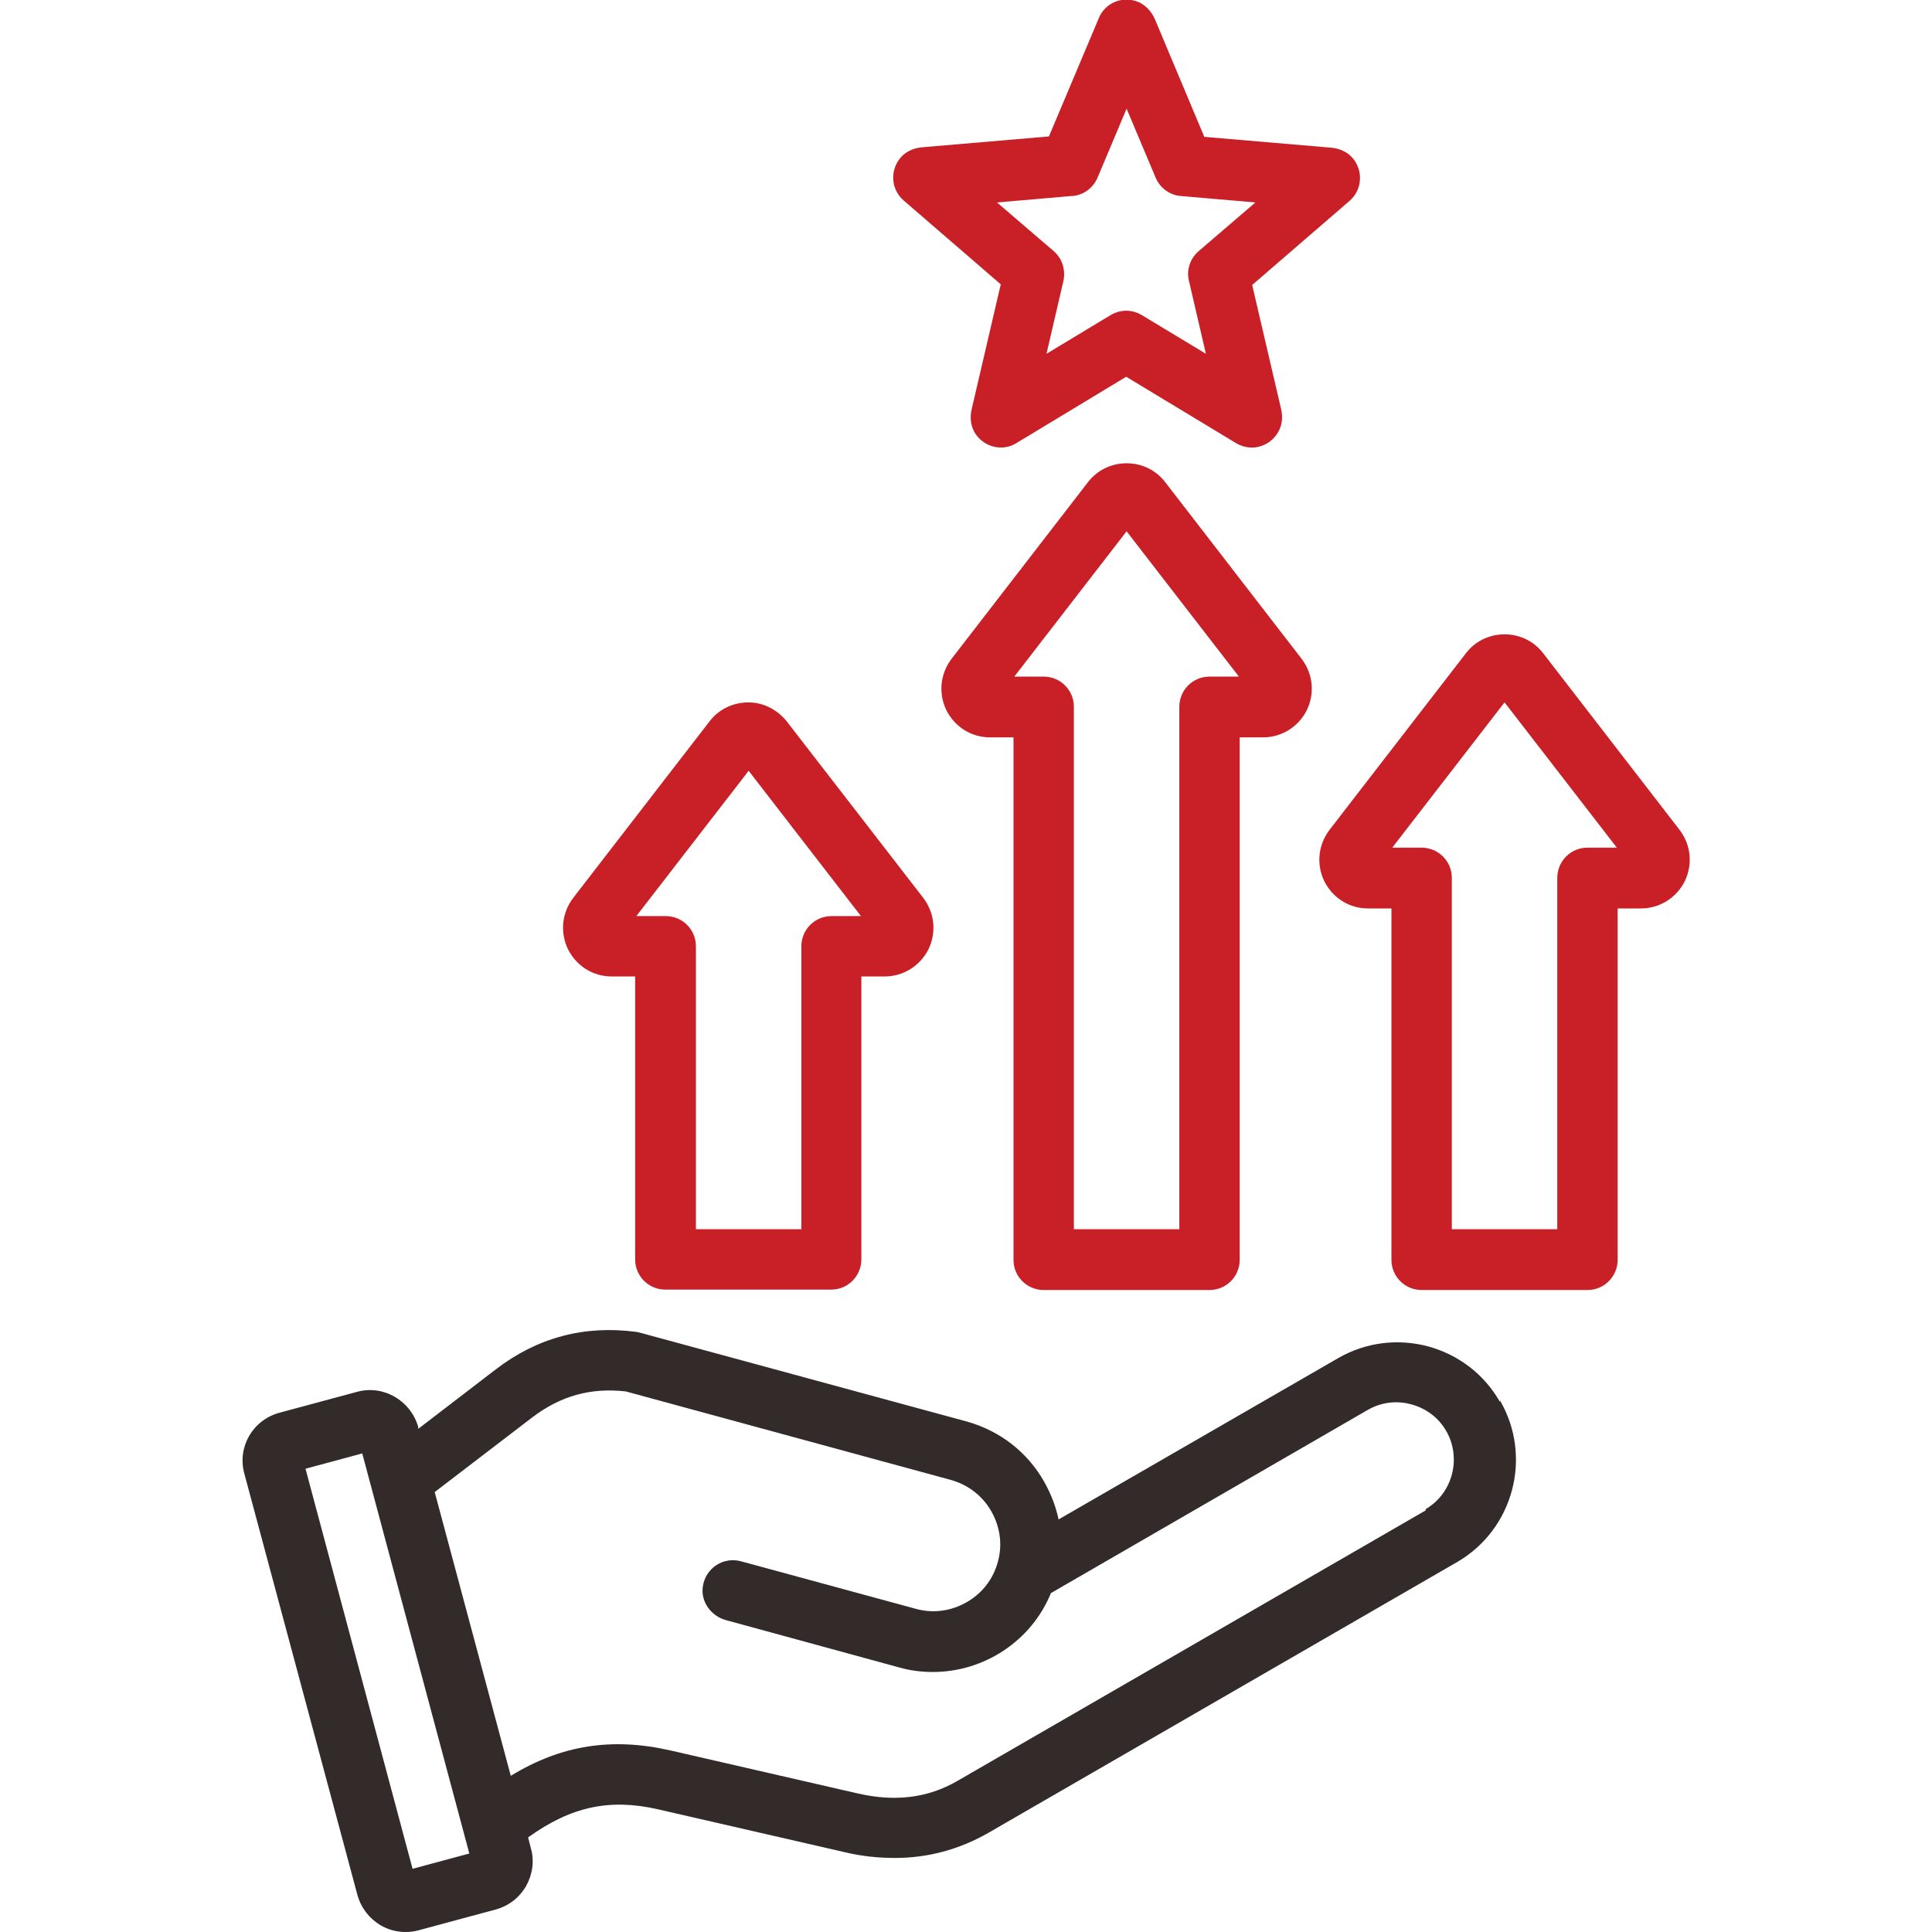
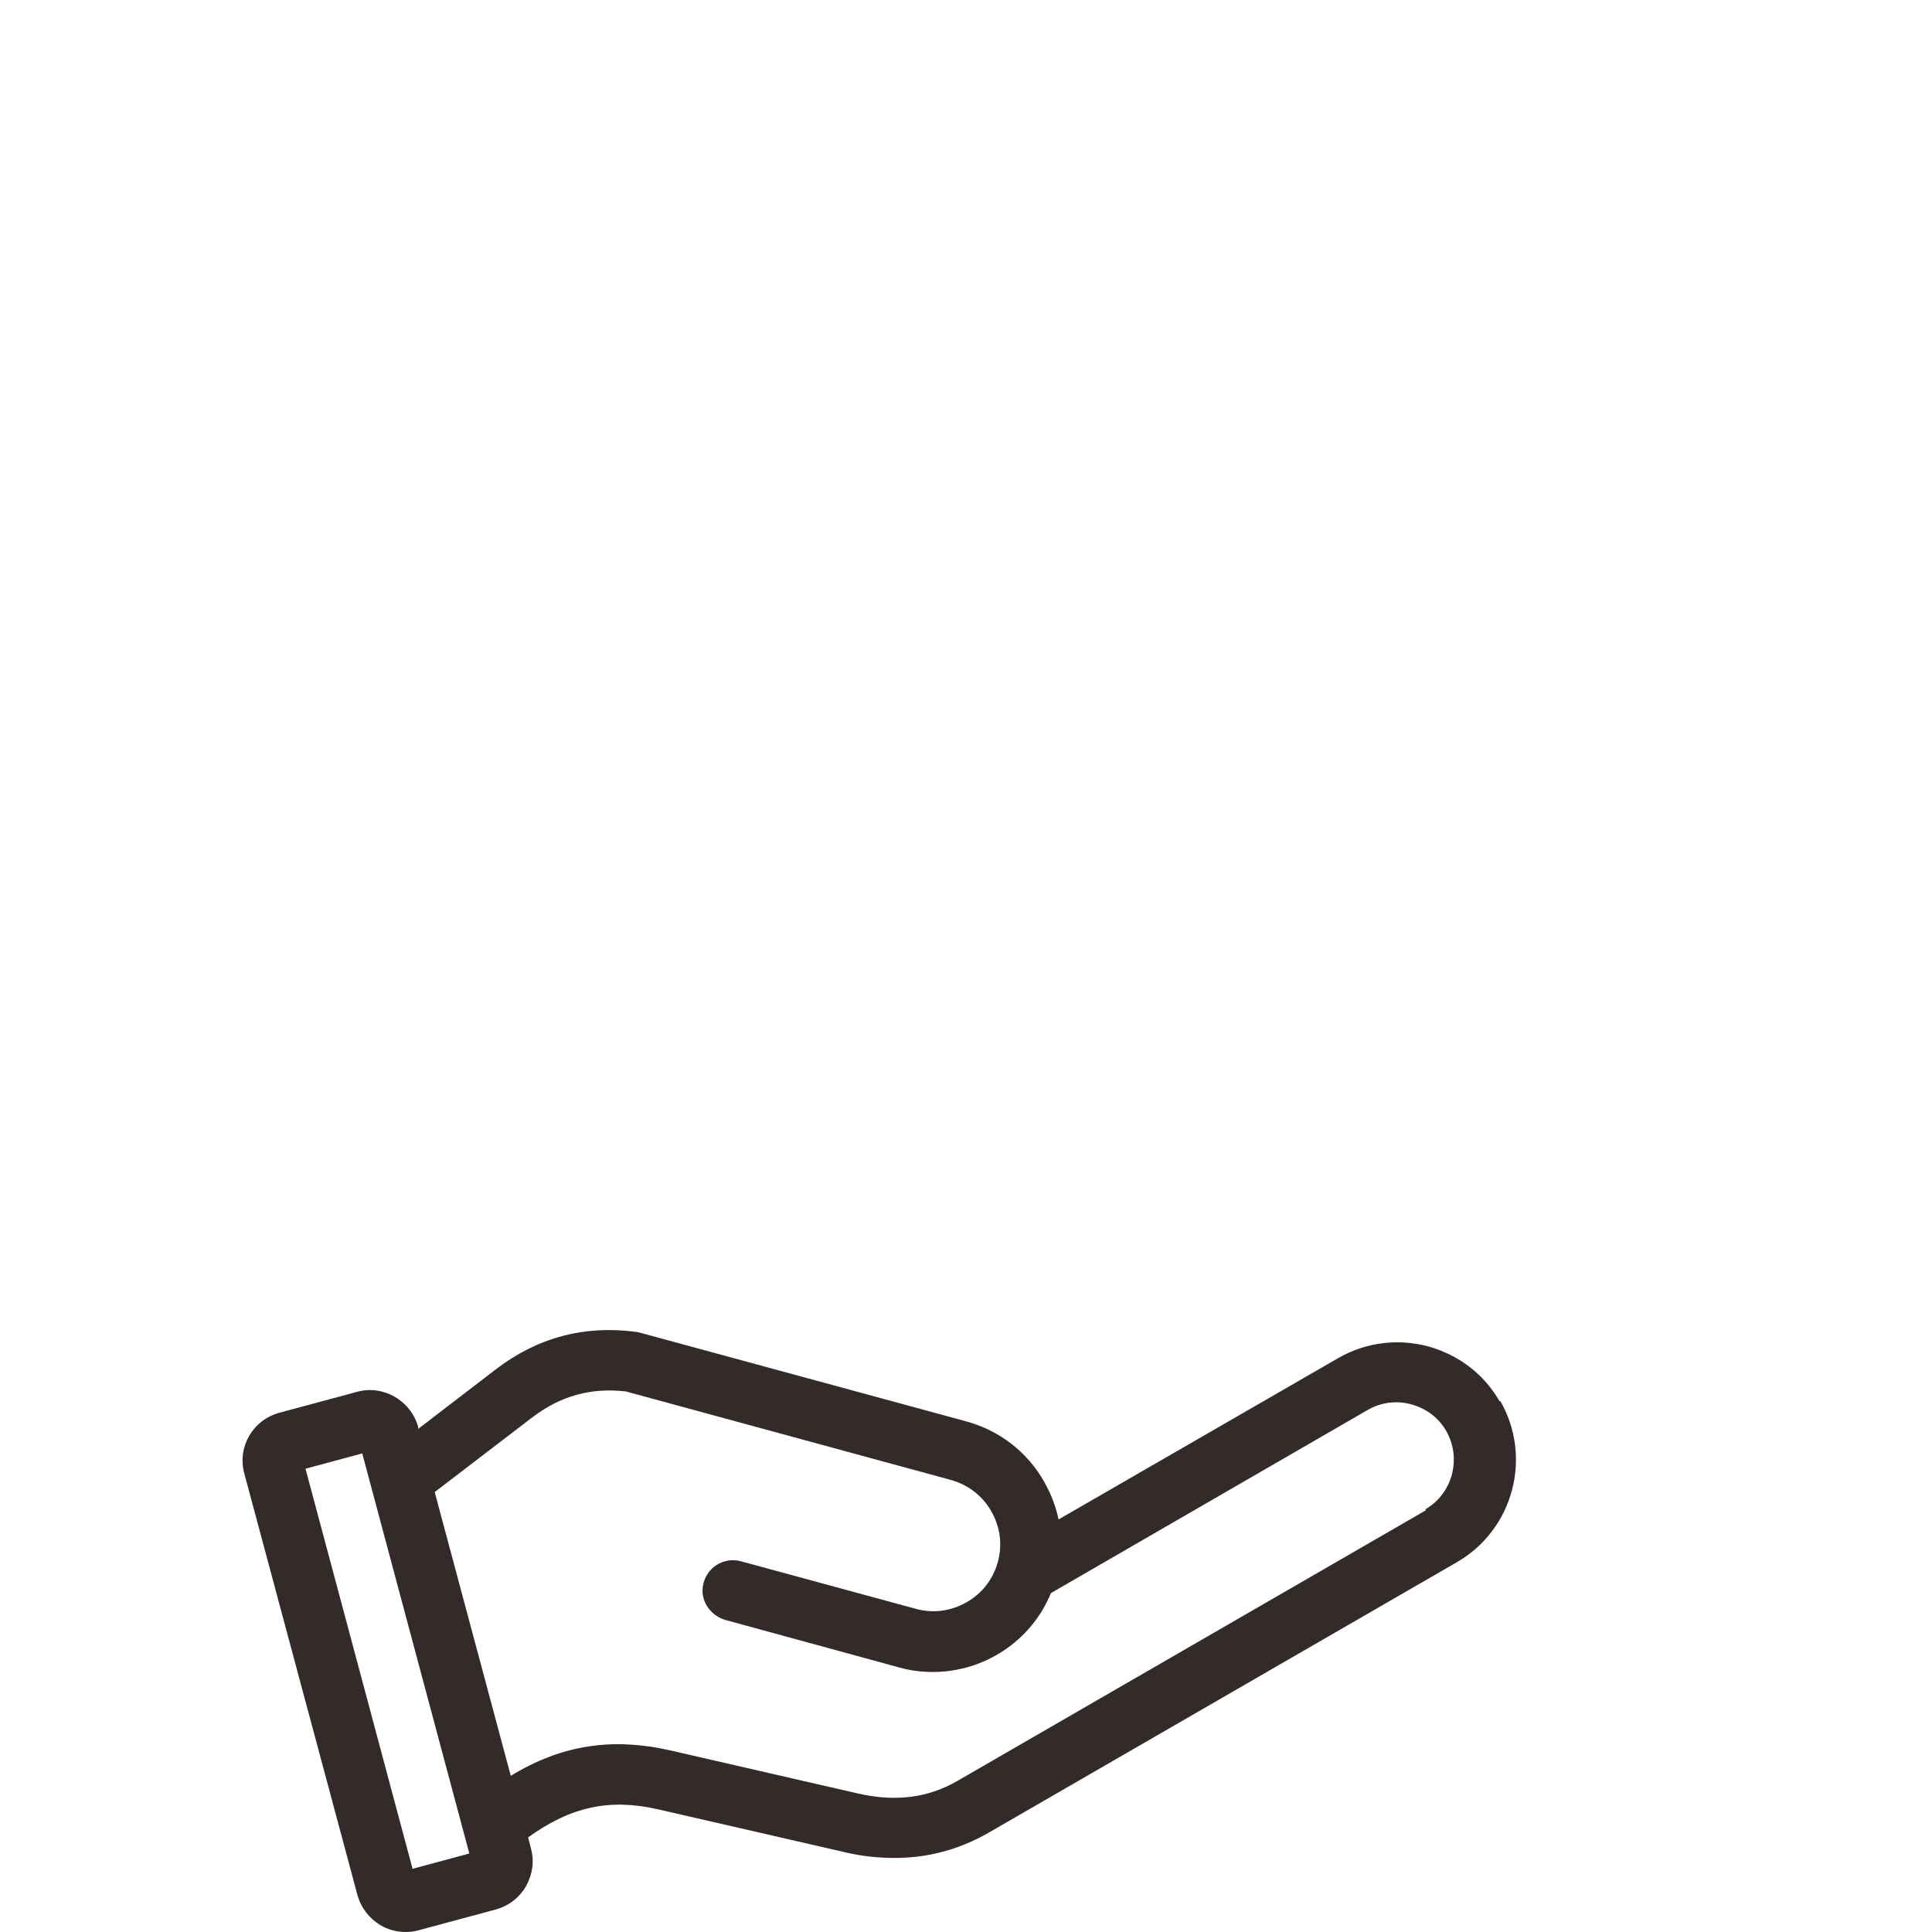
<svg xmlns="http://www.w3.org/2000/svg" id="Layer_1" width="48" height="48" viewBox="0 0 48 48">
  <defs>
    <style>.cls-1{fill:#c91f26;}.cls-2{fill:#332a2a;}</style>
  </defs>
-   <path class="cls-1" d="M15.2,24.26h.58v7.03c0,.42.34.75.75.75h4.12c.42,0,.75-.34.75-.75v-7.03h.58c.46,0,.88-.26,1.09-.68.2-.42.15-.9-.13-1.27l-3.38-4.37c-.2-.26-.5-.44-.82-.48-.43-.05-.85.12-1.11.46l-3.39,4.39c-.28.37-.33.85-.13,1.27.21.42.62.68,1.09.68ZM18.6,19.15l2.79,3.61h-.73c-.42,0-.75.34-.75.75v7.03h-2.62v-7.03c0-.42-.34-.75-.75-.75h-.73l2.79-3.61ZM25.93,32.05h4.12c.42,0,.75-.34.75-.75v-12.98h.58c.46,0,.88-.26,1.09-.68.2-.42.15-.9-.13-1.27l-3.39-4.39c-.23-.3-.58-.47-.96-.47s-.73.17-.96.47l-3.39,4.39c-.28.37-.33.85-.13,1.27.21.42.62.68,1.09.68h.58v12.98c0,.42.34.75.75.75h0ZM27.99,13.2l2.79,3.61h-.73c-.42,0-.75.34-.75.75v12.98h-2.62v-12.98c0-.42-.34-.75-.75-.75h-.73l2.79-3.61ZM41.73,20.62l-3.39-4.39c-.23-.3-.58-.47-.96-.47h0c-.38,0-.73.17-.96.47l-3.39,4.39c-.28.37-.33.85-.13,1.27.21.42.62.68,1.09.68h.58v8.73c0,.42.34.75.75.75h4.12c.42,0,.75-.34.75-.75v-8.73h.58c.46,0,.88-.26,1.09-.68.2-.42.15-.9-.13-1.27h0ZM39.44,21.06c-.42,0-.75.34-.75.75v8.73h-2.62v-8.73c0-.42-.34-.75-.75-.75h-.73l2.79-3.61,2.79,3.61h-.73ZM24.86,7.08l-.72,3.09c-.05.22-.02.45.11.63.24.33.68.41,1,.21l2.73-1.65,2.73,1.65c.12.07.26.11.39.11.23,0,.47-.11.62-.33.13-.18.16-.41.11-.62l-.72-3.09,2.42-2.09c.29-.25.35-.69.11-1.02-.13-.18-.34-.28-.56-.3l-3.16-.27-1.23-2.93c-.09-.2-.25-.37-.46-.44-.39-.13-.79.07-.93.42l-1.24,2.94-3.16.27c-.22.02-.43.12-.56.3-.24.33-.18.77.11,1.02l2.42,2.09ZM26.64,4.87c.28-.02.52-.2.63-.46l.72-1.71.72,1.71c.11.26.35.44.63.46l1.85.16-1.41,1.21c-.21.18-.31.47-.24.74l.42,1.81-1.59-.96c-.12-.07-.25-.11-.39-.11s-.27.04-.39.11l-1.59.96.42-1.81c.06-.27-.03-.56-.24-.74l-1.41-1.21,1.85-.16Z" />
  <path class="cls-2" d="M37.26,34.82c-.39-.68-1.02-1.16-1.78-1.37-.76-.2-1.55-.1-2.23.29l-6.95,4.01c-.07-.33-.19-.64-.36-.94-.42-.74-1.1-1.26-1.91-1.49l-8.13-2.21s-.07-.02-.1-.02c-1.28-.17-2.45.14-3.48.93l-1.93,1.48v-.05c-.19-.66-.87-1.05-1.52-.87l-1.93.52c-.66.18-1.05.85-.87,1.51l2.81,10.47c.09.32.29.58.57.75.19.11.4.17.62.17.11,0,.21-.01.32-.04l1.93-.52c.32-.09.58-.29.75-.58.16-.29.21-.62.12-.94l-.07-.27c1.07-.77,2.03-.97,3.22-.7l4.66,1.07c.42.1.83.14,1.23.14.83,0,1.6-.21,2.32-.62l11.65-6.73c1.4-.81,1.88-2.61,1.07-4.01ZM10.25,46.43l-2.66-9.94,1.41-.38,2.66,9.94-1.41.38ZM35.43,37.52l-11.65,6.73c-.73.42-1.53.52-2.46.31l-4.66-1.07c-1.45-.33-2.71-.14-3.97.63l-1.89-7.05,2.43-1.86c.7-.53,1.45-.74,2.32-.64l8.08,2.2c.42.12.78.39,1,.78s.28.83.16,1.26c-.12.43-.39.78-.78,1s-.83.28-1.26.16l-4.34-1.18c-.44-.12-.89.17-.95.64-.05.37.21.72.57.82l4.32,1.18c.28.08.56.11.83.11,1.26,0,2.44-.76,2.93-1.96l7.87-4.55c.33-.19.71-.24,1.08-.14.37.1.68.33.87.66.39.68.16,1.56-.52,1.95Z" />
</svg>